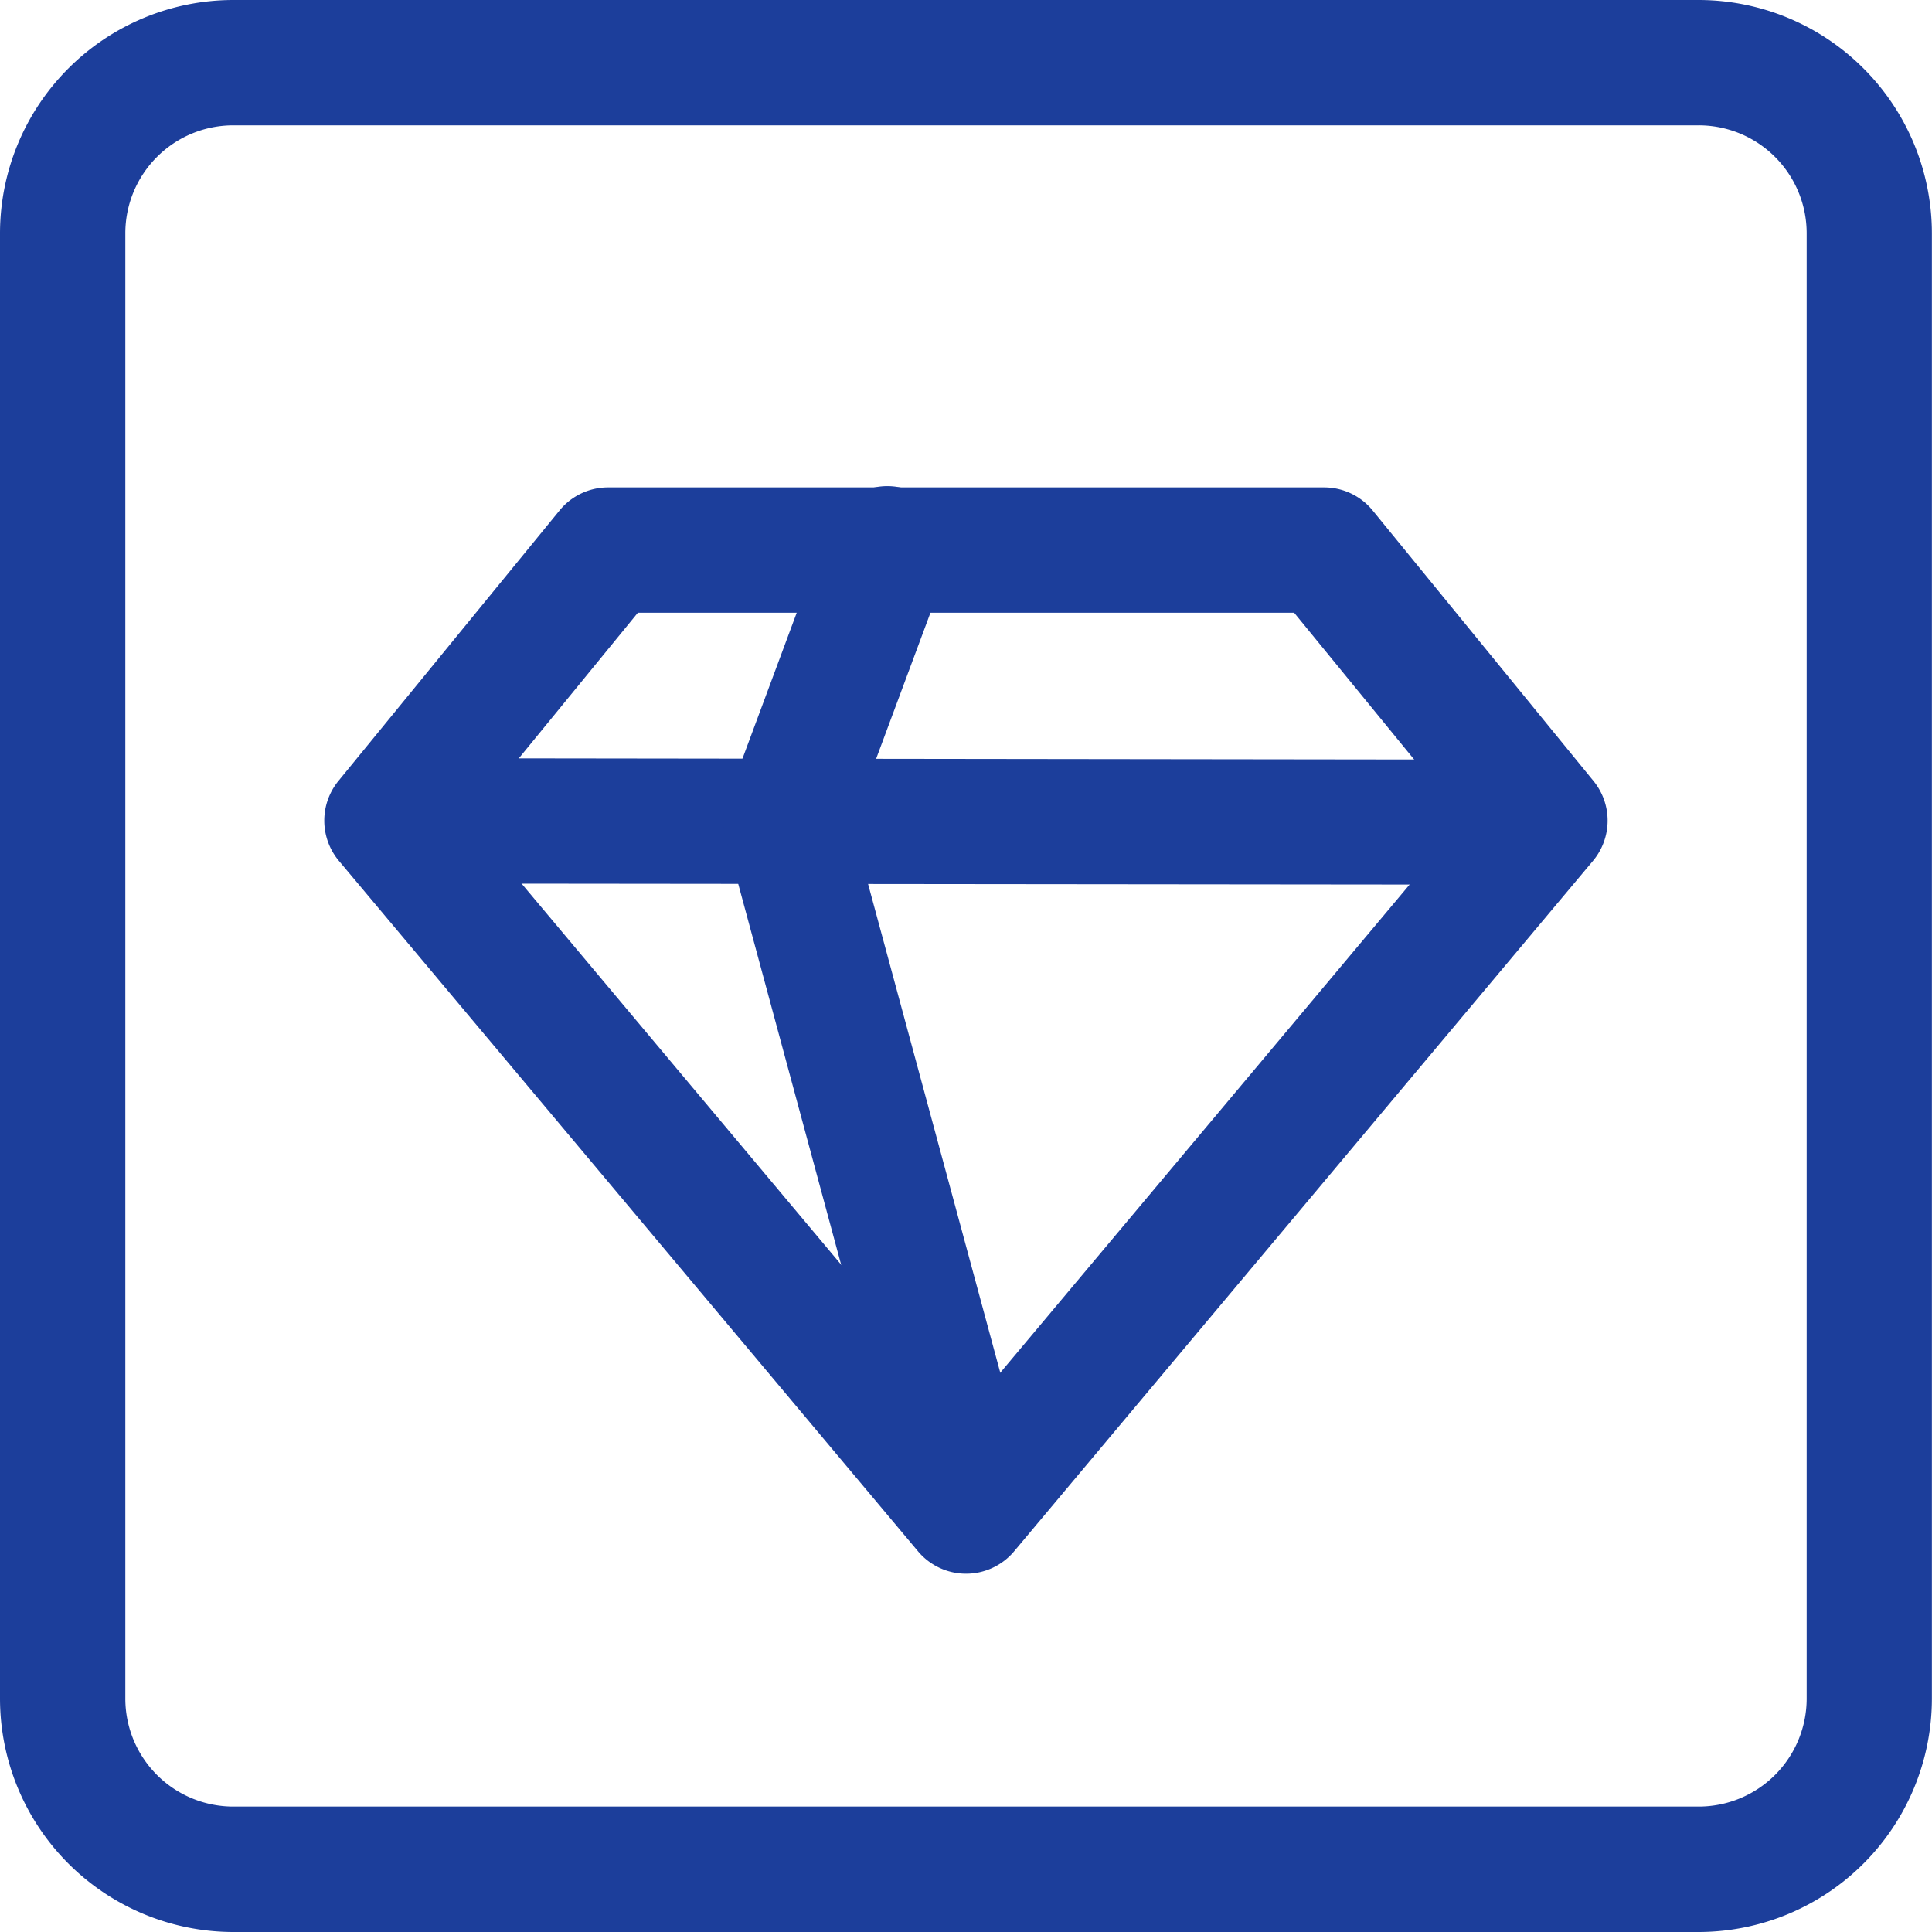
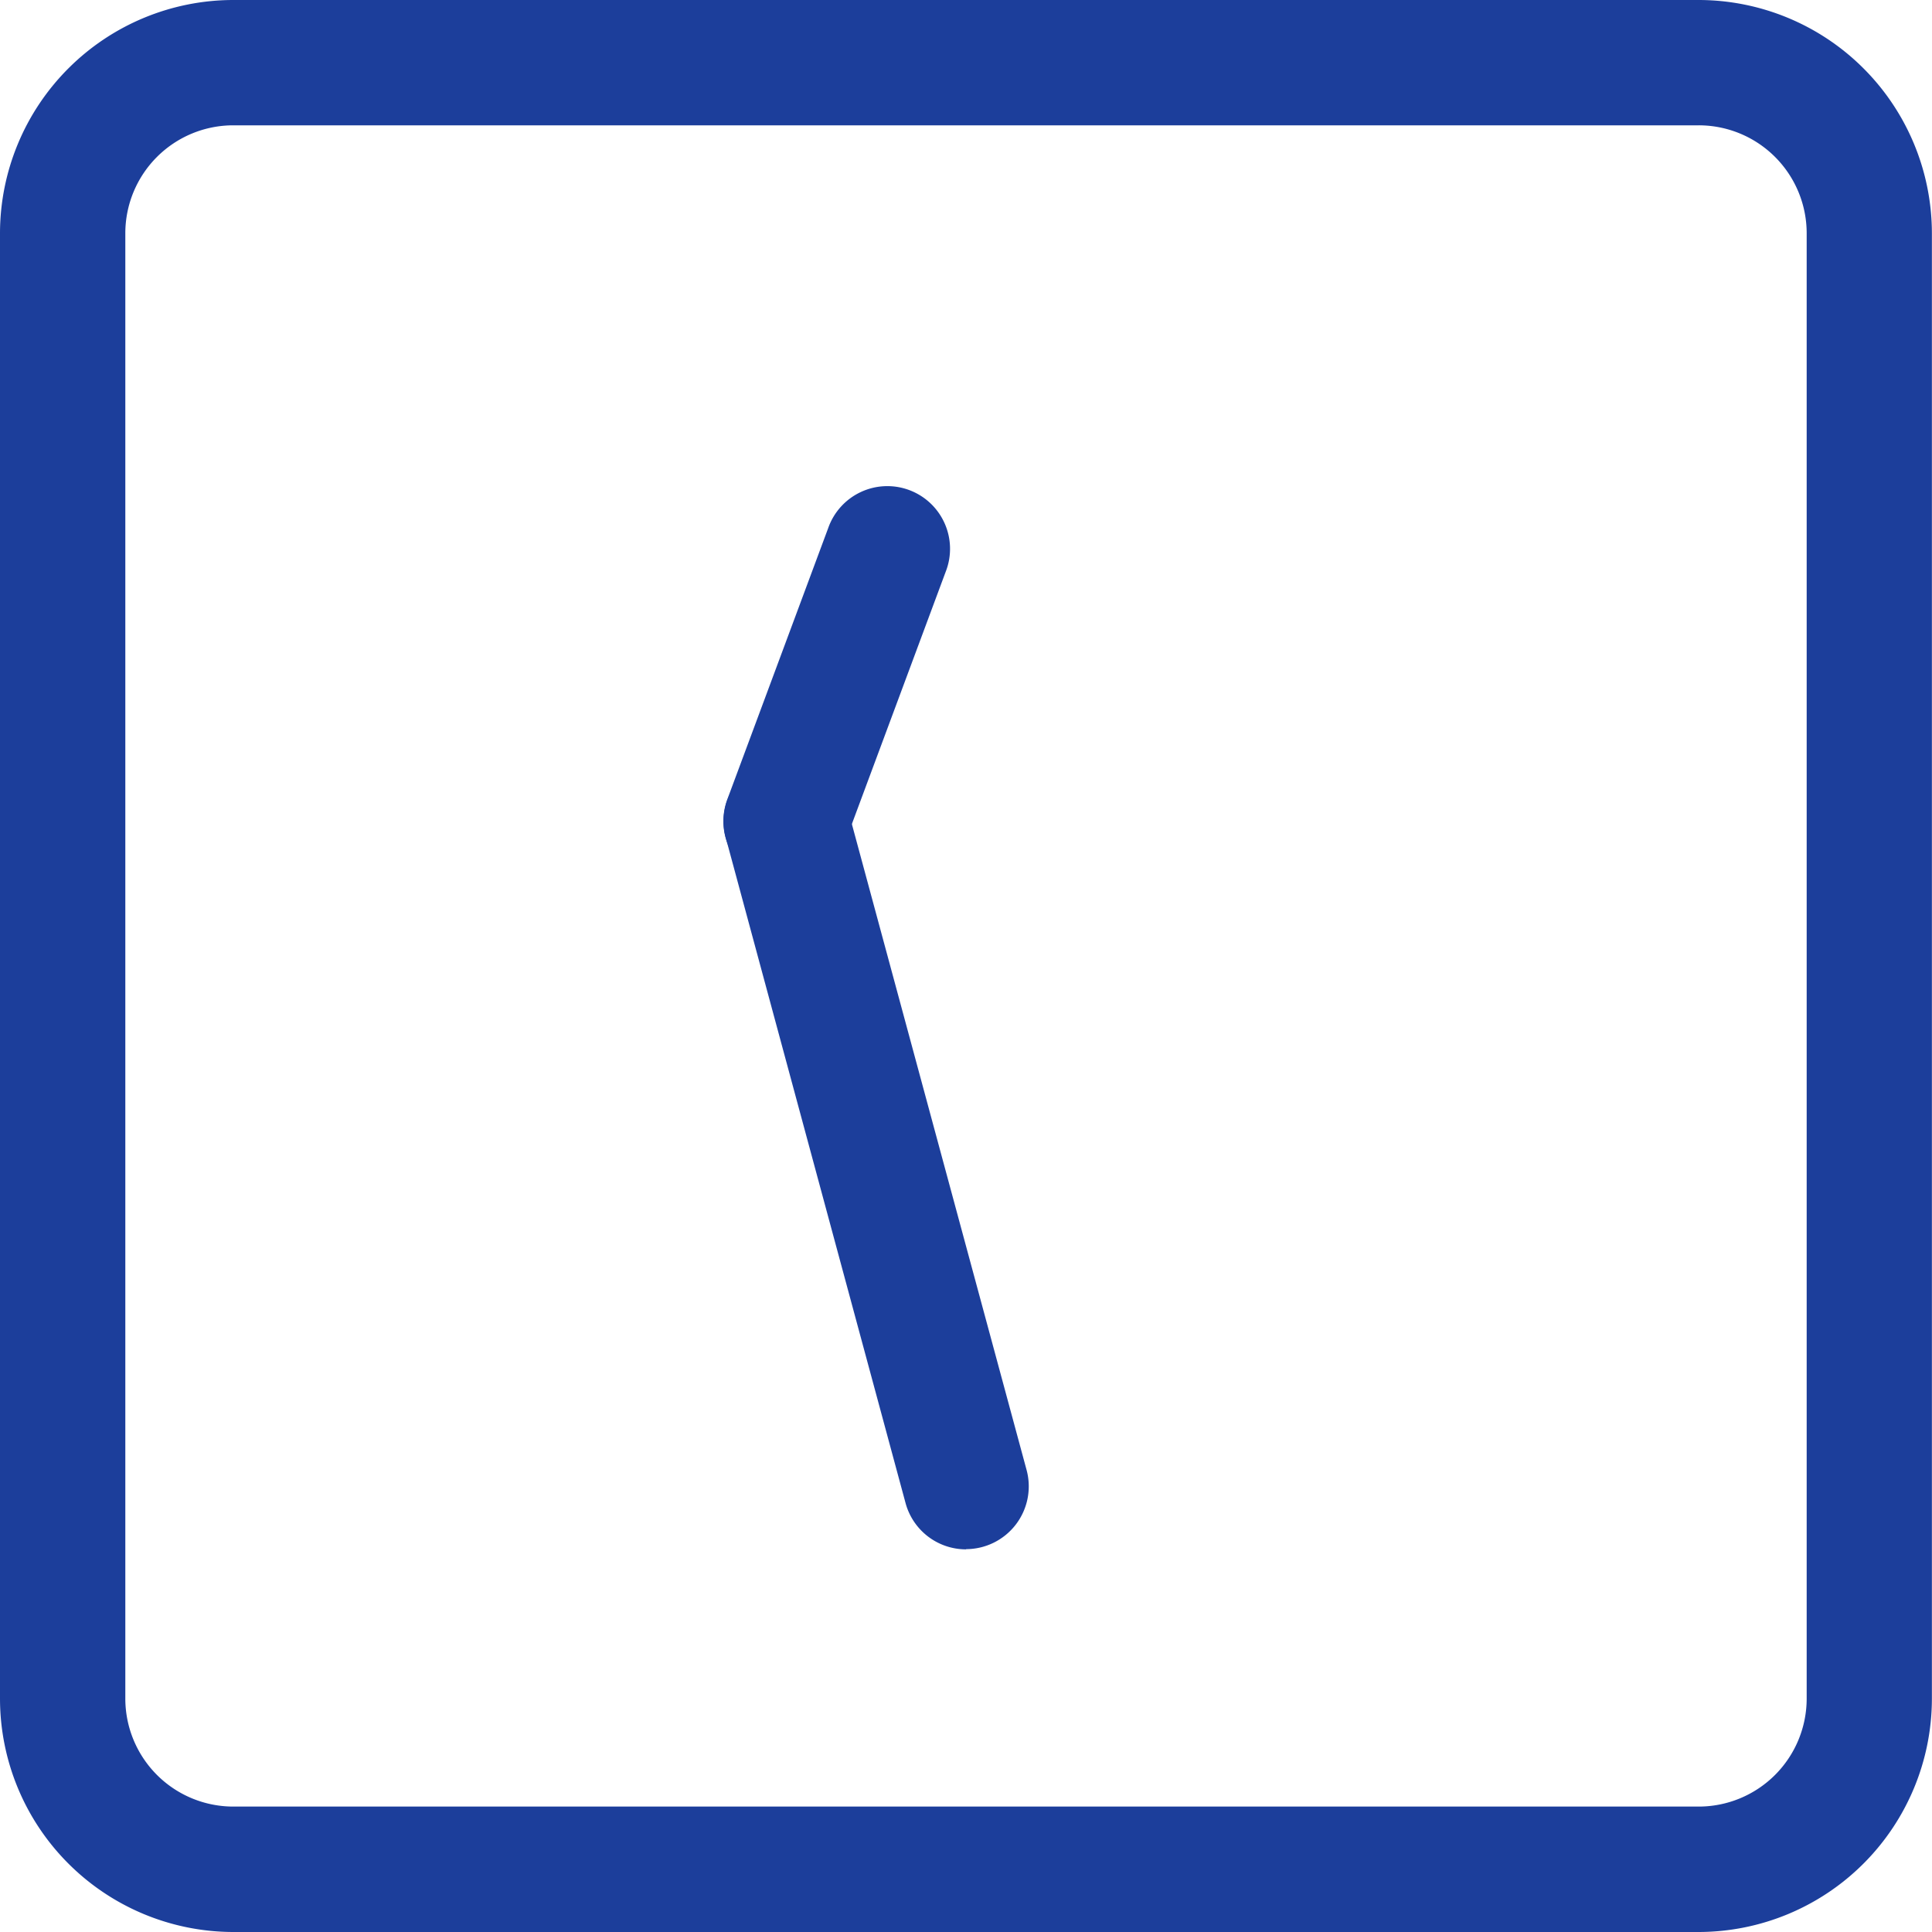
<svg xmlns="http://www.w3.org/2000/svg" viewBox="0 0 367.37 367.37">
  <defs>
    <style>.cls-1{fill:#1c3e9b}</style>
  </defs>
  <g id="Layer_2" data-name="Layer 2">
    <g id="Value_symbols" data-name="Value symbols">
      <g id="QUALITY">
        <path class="cls-1" d="M323 367.37H44.35A44.41 44.41 0 010 323V44.34A44.4 44.4 0 0144.35 0H323a44.4 44.4 0 0144.35 44.34V323A44.41 44.41 0 01323 367.37zM44.35 23.83a20.53 20.53 0 00-20.52 20.51V323a20.54 20.54 0 0020.52 20.52H323A20.54 20.54 0 00343.54 323V44.34A20.53 20.53 0 00323 23.83z" />
-         <path class="cls-1" d="M183.69 299.24a11.9 11.9 0 01-9.13-4.26L64.45 163.7a11.92 11.92 0 01-.1-15.2l42.06-51.45a11.9 11.9 0 019.23-4.37h136.09a11.9 11.9 0 019.27 4.37l42 51.45a11.92 11.92 0 01-.1 15.2L192.82 295a11.93 11.93 0 01-9.13 4.24zm-94.64-143.3l94.64 112.85 94.63-112.85-32.24-39.43H121.29z" />
-         <path class="cls-1" d="M280.8 168.21L73.56 168a11.92 11.92 0 010-23.83l207.22.26a11.92 11.92 0 010 23.83z" />
        <path class="cls-1" d="M183.68 294.61a11.91 11.91 0 01-11.49-8.81L138 159.28a11.91 11.91 0 1123-6.22l34.22 126.51a11.94 11.94 0 01-11.51 15z" />
        <path class="cls-1" d="M149.47 168.09A11.93 11.93 0 01138.3 152l19.18-51.58a11.92 11.92 0 1122.34 8.31l-19.18 51.57a11.92 11.92 0 01-11.17 7.79z" />
      </g>
    </g>
  </g>
</svg>